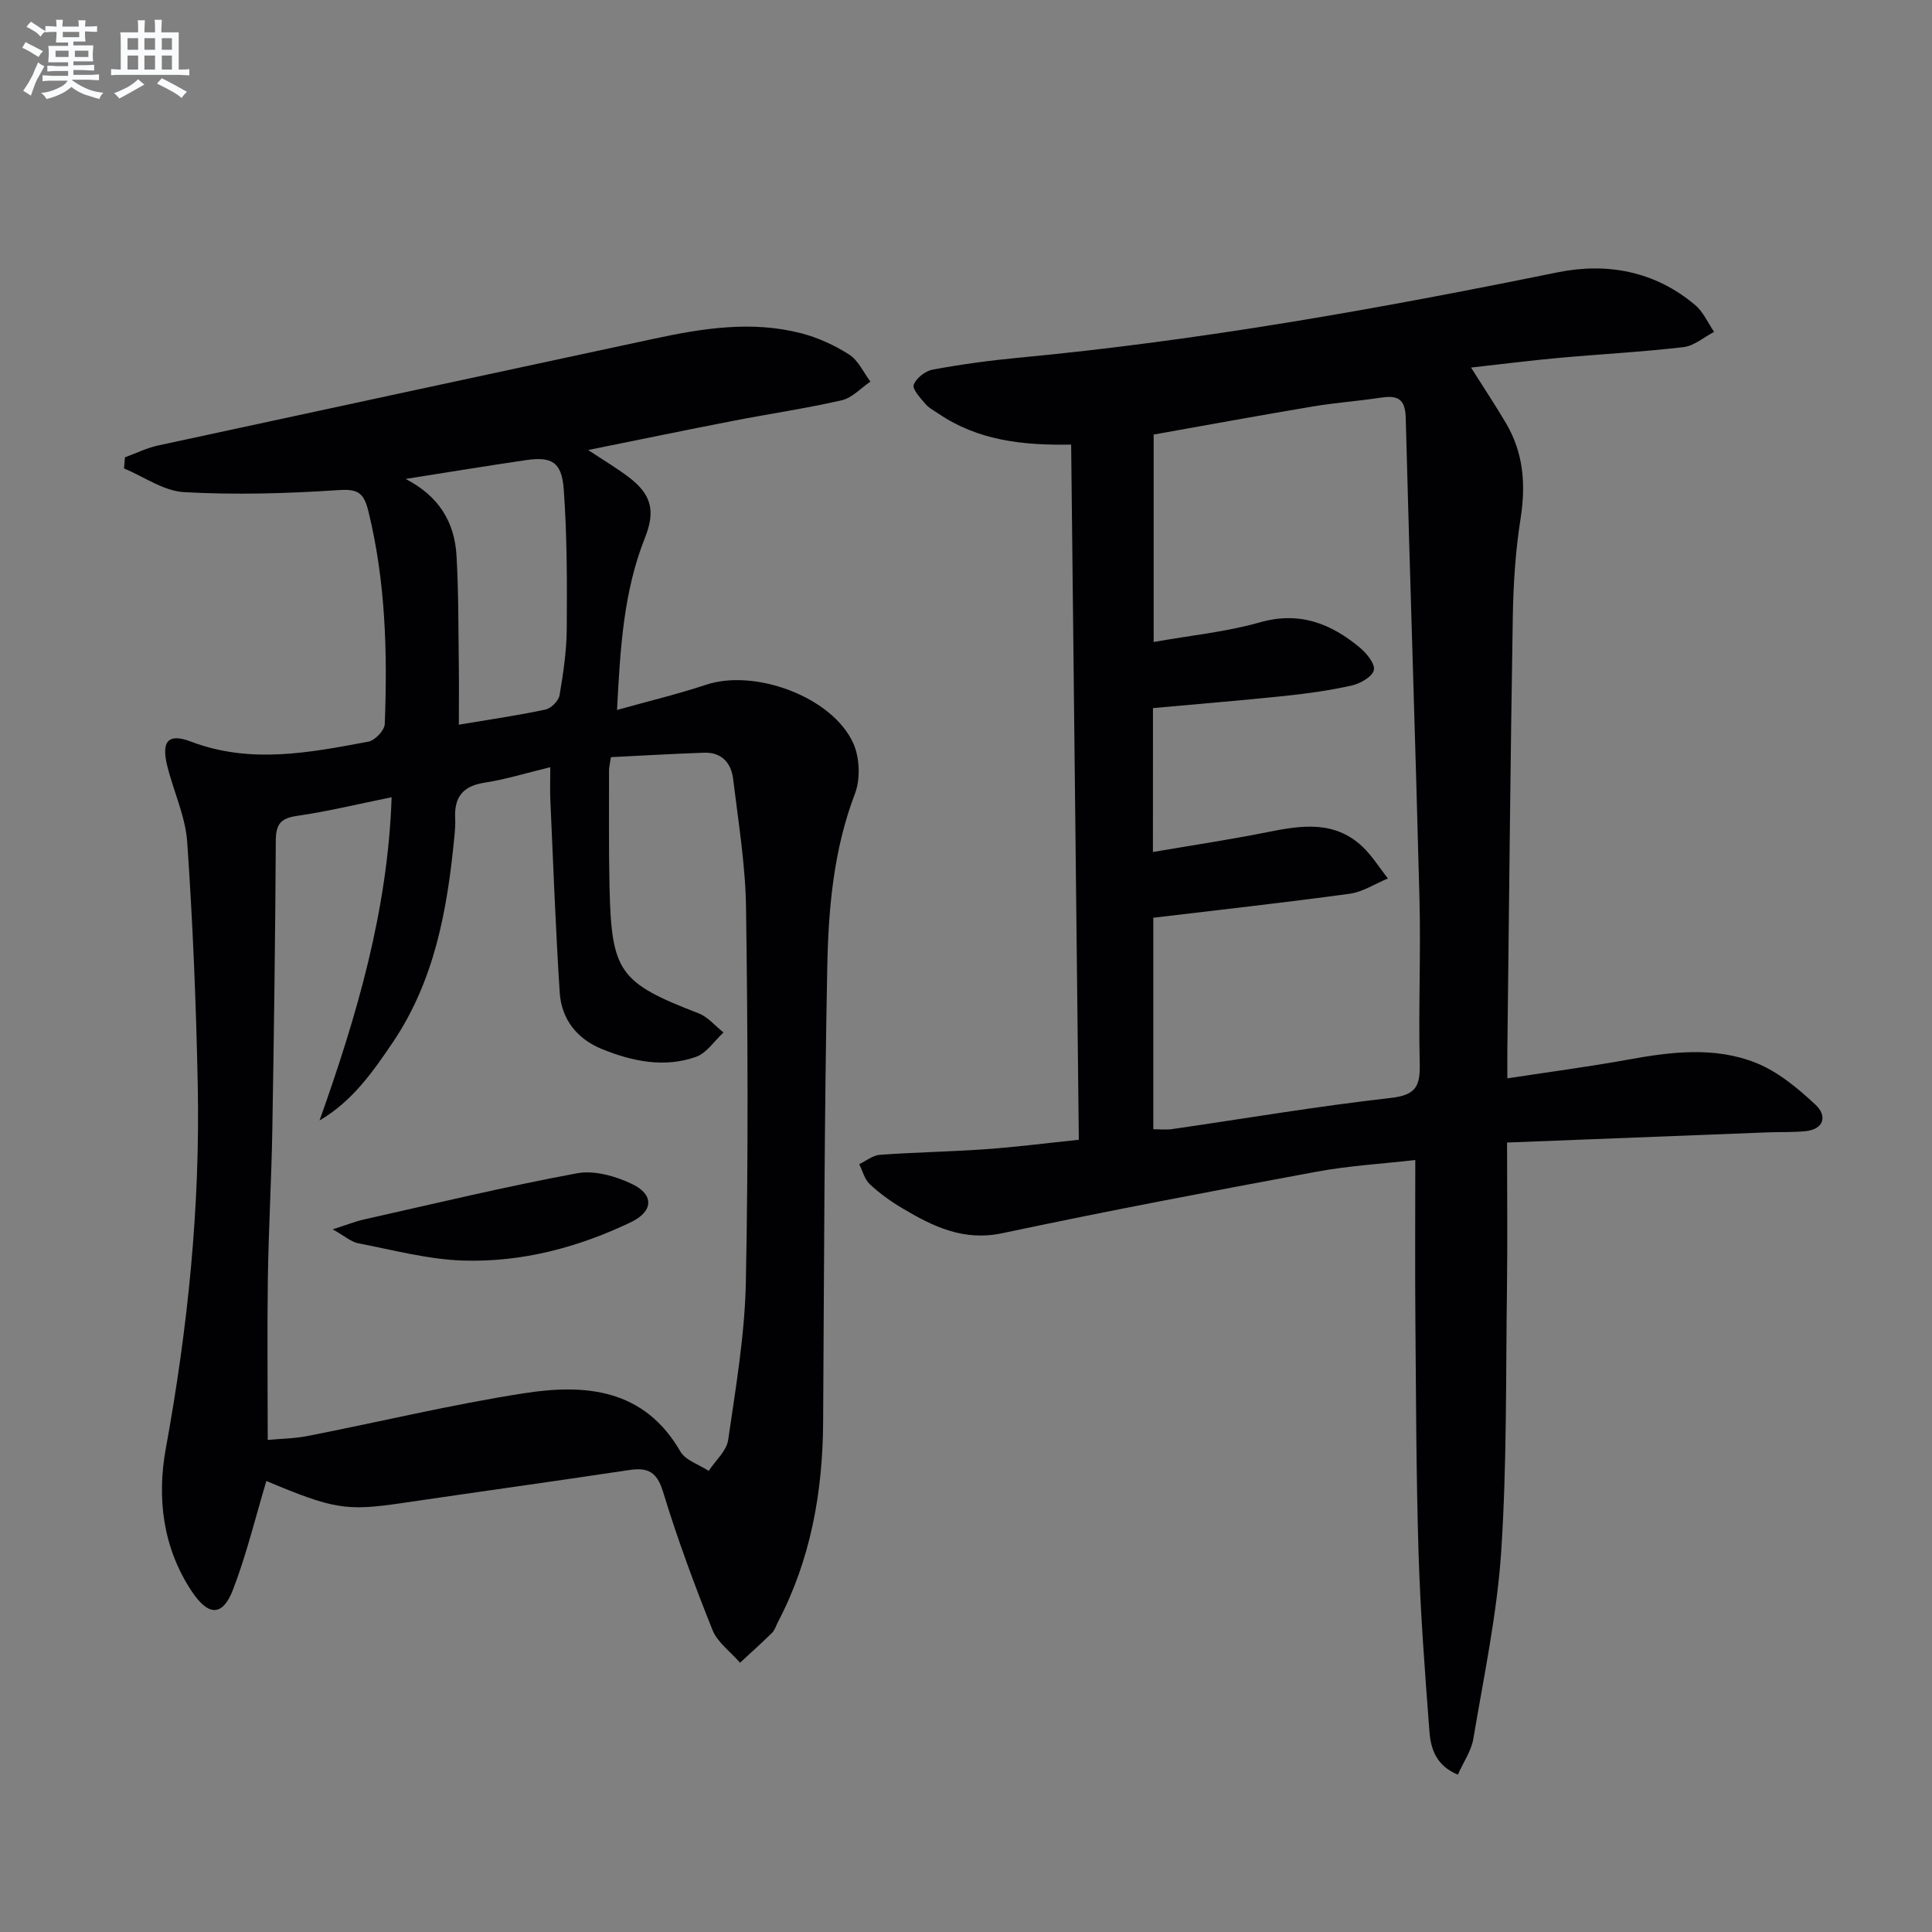
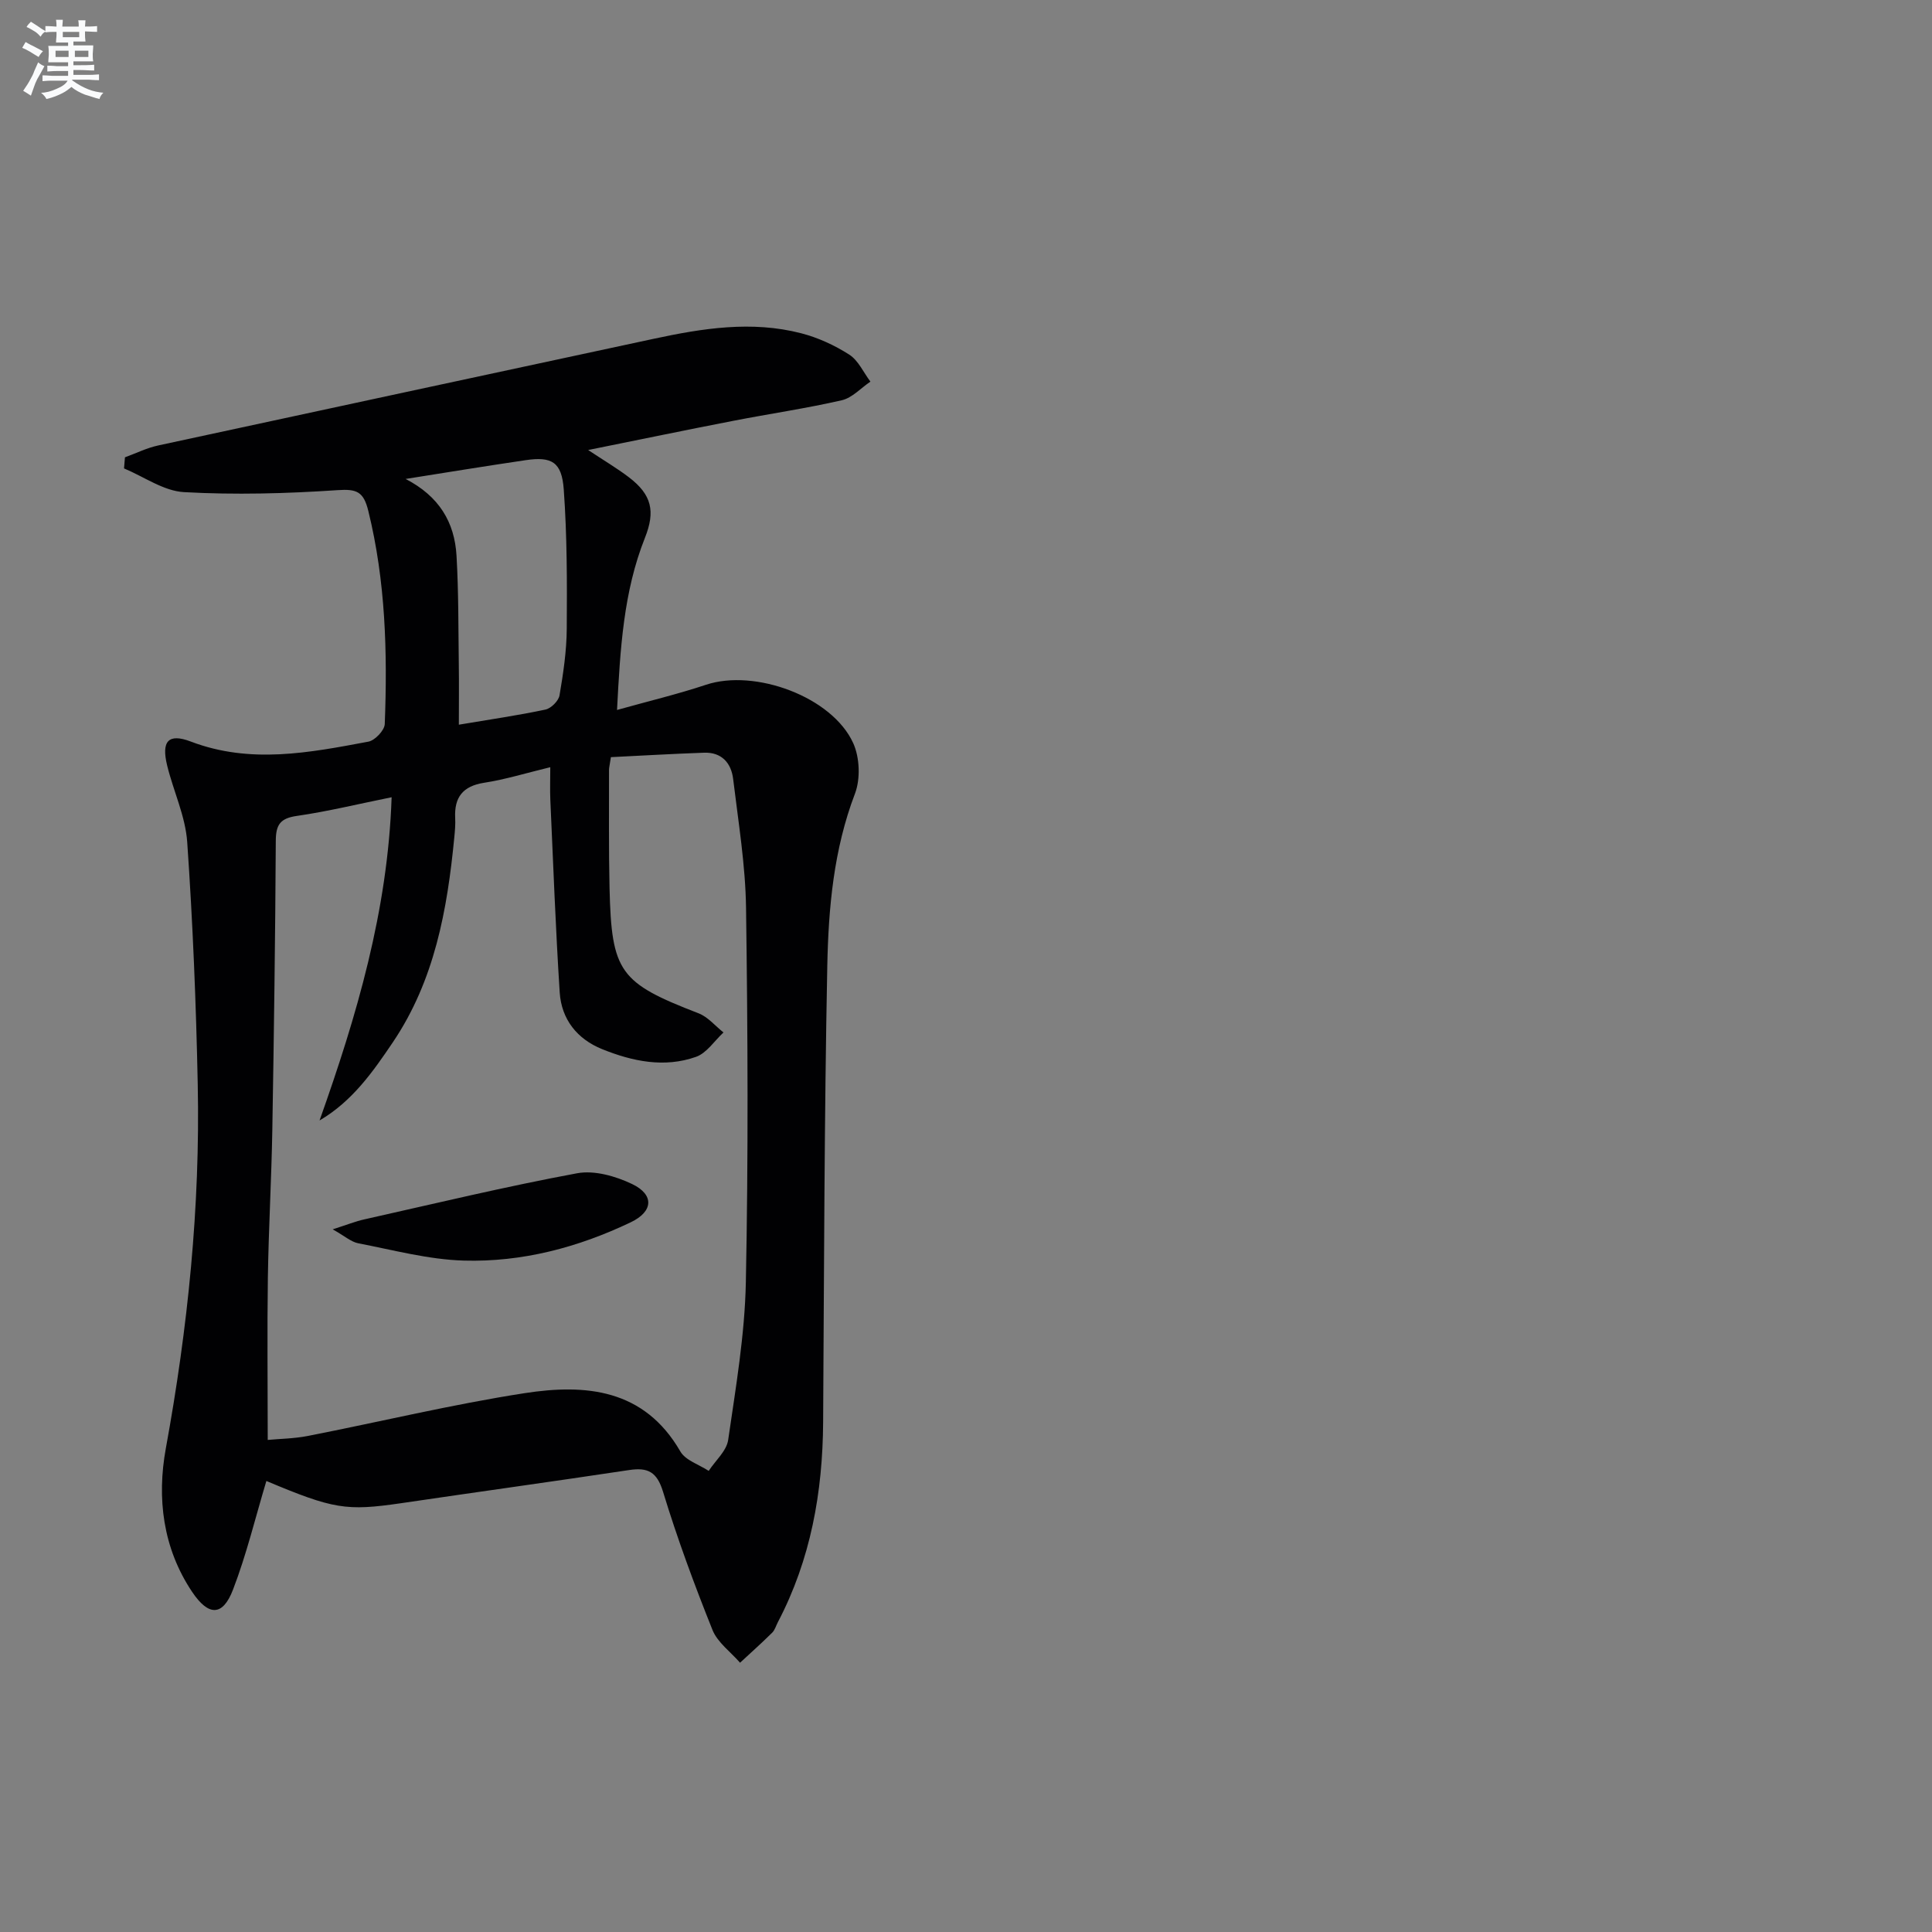
<svg xmlns="http://www.w3.org/2000/svg" enable-background="new 0 0 400 400" viewBox="0 0 400 400">
  <rect x="0" y="0" width="400" height="400" fill="#808080" stroke="none" />
  <g fill="#010103">
    <path d="m55.15 306.62c-2.31 7.69-4.13 15.28-6.91 22.5-2.13 5.55-5.06 5.52-8.45.48-6.1-9.09-7.33-19.47-5.46-29.71 4.56-24.95 7.13-50.02 6.61-75.36-.34-16.74-1.02-33.49-2.18-50.19-.37-5.35-2.85-10.53-4.15-15.84-1.23-5.02.21-6.75 4.89-4.97 12.34 4.7 24.55 2.31 36.77.02 1.36-.25 3.34-2.34 3.39-3.64.57-14.82.18-29.56-3.4-44.11-.98-3.99-2.35-4.6-6.38-4.32-10.56.71-21.22 1-31.78.41-4.22-.23-8.29-3.19-12.42-4.91.06-.77.12-1.54.19-2.3 2.29-.83 4.51-1.94 6.87-2.45 34.18-7.4 68.38-14.72 102.57-22.08 10.13-2.18 20.33-3.8 30.57-1.15 3.48.9 6.92 2.48 9.95 4.42 1.88 1.21 2.94 3.68 4.38 5.59-1.97 1.33-3.77 3.36-5.93 3.86-7.43 1.7-14.99 2.8-22.48 4.26-9.75 1.89-19.47 3.91-30.03 6.04 3.28 2.18 5.96 3.76 8.42 5.63 4.76 3.62 5.53 7.05 3.33 12.57-4.43 11.14-5.11 22.89-5.77 35.62 6.53-1.83 12.57-3.27 18.43-5.22 10.11-3.36 26.11 2.49 30.47 12.09 1.35 2.98 1.52 7.41.36 10.46-4.42 11.58-5.49 23.67-5.73 35.74-.62 31.46-.66 62.92-.86 94.39-.09 14.5-2.57 28.42-9.36 41.38-.39.74-.62 1.63-1.18 2.19-2.16 2.14-4.43 4.16-6.66 6.23-1.95-2.25-4.66-4.18-5.71-6.79-3.76-9.39-7.28-18.91-10.23-28.59-1.27-4.16-3.15-5.1-7.04-4.51-15.74 2.37-31.51 4.55-47.26 6.87-11.27 1.64-13.95 1.23-27.83-4.61zm.28-8.5c2.41-.23 5.41-.26 8.3-.82 14.97-2.93 29.83-6.53 44.88-8.86 12.61-1.95 24.75-.92 32.25 12.07 1.07 1.85 3.87 2.71 5.87 4.02 1.39-2.13 3.7-4.12 4.03-6.41 1.57-10.83 3.44-21.73 3.66-32.64.52-25.82.4-51.66.04-77.49-.12-8.91-1.6-17.82-2.67-26.71-.4-3.3-2.37-5.57-6.02-5.44-6.51.23-13.01.61-19.29.92-.25 1.68-.39 2.17-.39 2.65.02 8.17-.08 16.33.11 24.5.41 17.4 2.1 19.58 18.42 25.88 1.95.75 3.46 2.62 5.17 3.97-1.88 1.74-3.48 4.27-5.69 5.05-6.56 2.32-13.15.94-19.42-1.59-5.21-2.1-8.44-6.19-8.8-11.76-.85-13.27-1.34-26.56-1.94-39.85-.09-2.1-.01-4.2-.01-6.77-5 1.21-9.29 2.54-13.68 3.22-4.44.69-6.22 3.01-6.01 7.3.07 1.32-.05 2.67-.18 3.99-1.45 15-4.08 29.65-12.75 42.48-4.14 6.13-8.38 12.18-15.15 16.15 7.7-21.66 14.14-43.46 14.92-66.92-6.97 1.41-13.26 2.95-19.64 3.87-3.41.49-4.32 1.81-4.34 5.12-.11 19.98-.38 39.96-.72 59.94-.18 10.15-.76 20.29-.92 30.43-.16 10.97-.03 21.92-.03 33.7zm28.55-198.96c6.92 3.58 10.14 8.94 10.54 15.92.43 7.46.37 14.94.47 22.42.06 4.06.01 8.12.01 12.54 6.54-1.1 12.28-1.93 17.93-3.13 1.16-.25 2.71-1.79 2.91-2.93.78-4.56 1.47-9.2 1.5-13.82.07-9.61.07-19.24-.62-28.82-.41-5.7-2.49-6.86-7.87-6.07-8.3 1.22-16.58 2.58-24.87 3.89z" />
-     <path d="m221.77 92.05c-10.16.19-19.33-.9-27.41-6.37-.96-.65-2.06-1.21-2.79-2.08-1.02-1.21-2.73-3.03-2.39-3.94.51-1.38 2.41-2.86 3.93-3.14 5.87-1.08 11.8-1.89 17.74-2.45 37.55-3.54 74.61-10.14 111.54-17.67 10.28-2.1 20.28-.29 28.61 6.79 1.66 1.41 2.61 3.66 3.89 5.52-2.11 1.1-4.14 2.9-6.34 3.16-8.58 1-17.22 1.45-25.82 2.23-5.88.53-11.75 1.29-18.17 2 2.69 4.26 5.06 7.82 7.23 11.5 3.64 6.16 4.14 12.71 3.03 19.76-1.06 6.7-1.5 13.56-1.61 20.35-.5 29.97-.78 59.94-1.13 89.91-.02 1.63 0 3.26 0 5.64 8.69-1.33 16.86-2.4 24.96-3.87 8.94-1.63 17.99-2.75 26.55.68 4.56 1.83 8.67 5.27 12.33 8.69 2.33 2.18 1.87 5.07-2.22 5.45-2.61.24-5.24.14-7.86.24-17.75.68-35.49 1.38-53.82 2.1 0 10.66.11 20.45-.02 30.24-.25 18.14 0 36.32-1.19 54.4-.86 13.01-3.61 25.91-5.77 38.81-.42 2.48-2.02 4.77-3.21 7.42-4.49-1.85-5.61-5.35-5.88-8.93-.93-12.26-1.87-24.54-2.25-36.82-.5-16.14-.52-32.29-.66-48.43-.09-10.78-.02-21.56-.02-33.07-6.6.76-13.66 1.16-20.56 2.44-21.69 4.02-43.37 8.14-64.94 12.71-8.02 1.7-14.3-1.36-20.63-5.12-2.42-1.43-4.76-3.11-6.81-5.02-1.08-1-1.48-2.75-2.19-4.15 1.43-.68 2.82-1.84 4.29-1.94 7.29-.53 14.62-.64 21.91-1.16 6.13-.43 12.23-1.22 19.27-1.95-.54-47.96-1.06-95.66-1.59-143.93zm16.93 84.35c8.3-1.42 16-2.57 23.62-4.1 7.02-1.41 13.92-2.51 19.74 2.97 2.03 1.92 3.54 4.39 5.29 6.61-2.65 1.09-5.22 2.8-7.97 3.17-13.48 1.84-27.01 3.33-40.6 4.96v43.79c1.52 0 2.69.14 3.82-.02 15.13-2.19 30.21-4.76 45.39-6.47 5.19-.59 6.06-2.48 5.95-7.09-.28-11.32.24-22.67-.05-33.99-.85-33.26-1.99-66.51-2.85-99.77-.11-4.16-1.96-4.62-5.31-4.11-4.6.7-9.25 1.02-13.83 1.79-11.09 1.86-22.15 3.89-33.05 5.83v42.95c7.68-1.37 15-2.08 21.96-4.06 8.2-2.34 14.7.2 20.72 5.21 1.41 1.17 3.22 3.4 2.91 4.67-.33 1.38-2.8 2.78-4.55 3.18-4.52 1.02-9.14 1.66-13.76 2.15-9.04.95-18.1 1.68-27.42 2.53-.01 9.8-.01 19.4-.01 29.8z" />
    <path d="m68.88 254.52c2.98-.95 4.73-1.66 6.55-2.06 14.67-3.29 29.29-6.81 44.06-9.55 3.57-.66 7.97.6 11.38 2.23 4.61 2.21 4.4 5.69-.28 7.92-10.9 5.21-22.51 8.28-34.57 7.93-7.32-.21-14.6-2.19-21.85-3.58-1.48-.29-2.79-1.49-5.29-2.89z" />
  </g>
  <path d="m6.8 9.5c.6.3 1.3.7 2.1 1.1-.4.4-.7.8-.9 1.2-.7-.4-1.3-.8-1.8-1.1s-1.1-.6-1.6-.8c.2-.4.5-.8.7-1.2.4.2.8.5 1.5.8zm.9 6.9c-.3.6-.5 1.1-.7 1.7s-.4 1.1-.6 1.7c-.6-.4-1.1-.7-1.6-1 .7-1 1.2-1.8 1.5-2.4.3-.5.6-1.1.8-1.7.3-.6.5-1.2.8-1.8.3.3.8.6 1.3.8-.7 1.3-1.2 2.2-1.5 2.7zm.1-11c.4.3 1 .7 1.7 1.1-.5.2-.8.6-1.1 1.1-.5-.6-1-1-1.4-1.2s-.9-.6-1.5-.8c.2-.4.5-.7.9-1.1.5.3.9.6 1.4.9zm10.5 13.1c1 .4 2 .6 3.1.7-.4.4-.7.8-.8 1.3-.9-.2-1.9-.6-3-.9-1-.4-2-.9-2.8-1.6-.5.4-1.1.9-1.9 1.3s-1.9.9-3.3 1.2c-.1-.3-.5-.8-1.1-1.3 1 0 2.1-.3 3.2-.8 1.2-.5 1.9-1 2.3-1.7h-3.2c-.4 0-1 0-2 .1v-1.2c1 0 1.7.1 2 .1h3.3v-1h-2.3c-.2 0-.9 0-2 .1v-1.2c1.2 0 1.9.1 2 .1h2.3v-.8h-4.1c0-.7.1-1.2.1-1.6 0-.5 0-1.1-.1-1.8h4.1v-.7h-2.5c0-.6.1-1.1.1-1.6v-.6h-.5c-.4 0-1 0-1.8.1v-1.3c1.2 0 1.9.1 2.1.1h.2c0-.3 0-.8-.1-1.4h1.4c0 .6-.1 1-.1 1.4h3.4c0-.4 0-.8-.1-1.3h1.5c0 .4-.1.9-.1 1.3.7 0 1.5 0 2.5-.1v1.2c-1 0-1.8-.1-2.5-.1v.6c0 .3 0 .8.1 1.5h-2.5v.8h4.1c0 .8-.1 1.3-.1 1.8s0 1 .1 1.5h-4.1v.8h1.4c.8 0 1.8 0 2.9-.1v1.2c-1 0-1.9-.1-2.8-.1h-1.5v1h3.2c.3 0 1 0 2.1-.1v1.2c-1.1 0-1.8-.1-2.1-.1h-3.4l-.1.1c1.4 1 2.4 1.5 3.4 1.9zm-4.1-6.7v-1.3h-2.7v1.3zm2.2-4.1v-1.1h-3.4v1.1zm1.9 4.1v-1.3h-2.8v1.3z" fill="#fafbfc" />
-   <path d="m37 6.7v2.3 5.4c1 0 1.8 0 2.2-.1v1.3c-.6 0-1.5-.1-2.5-.1h-11.9c-.7 0-1.3 0-1.8.1v-1.3c.5 0 1.1.1 2 .1v-5.2c0-1 0-1.8-.1-2.5h3.7c0-1.3 0-2.1-.1-2.5h1.5c0 .4-.1 1.3-.1 2.5h2.2c0-1.2 0-2.1-.1-2.6h1.5c0 .4-.1 1.3-.1 2.6zm-12.3 13.7c-.3-.4-.7-.8-1.1-1.1 1.1-.4 2.1-.9 2.9-1.3.8-.5 1.5-1 2.1-1.6.4.4.9.8 1.3 1.1-2.5 1.4-4.2 2.4-5.2 2.9zm3.9-10.1v-2.4h-2.2v2.4zm0 4.1v-2.9h-2.2v2.9zm3.5-4.1v-2.4h-2.2v2.4zm0 4.1v-2.9h-2.2v2.9zm.4 2.9 1-1.1c.6.3 1.4.7 2.5 1.3s2 1.1 2.7 1.5c-.4.4-.8.8-1.1 1.3-.8-.8-2.5-1.7-5.1-3zm3.1-7v-2.4h-2.1v2.4zm0 4.1v-2.9h-2.1v2.9z" fill="#fafbfc" />
</svg>